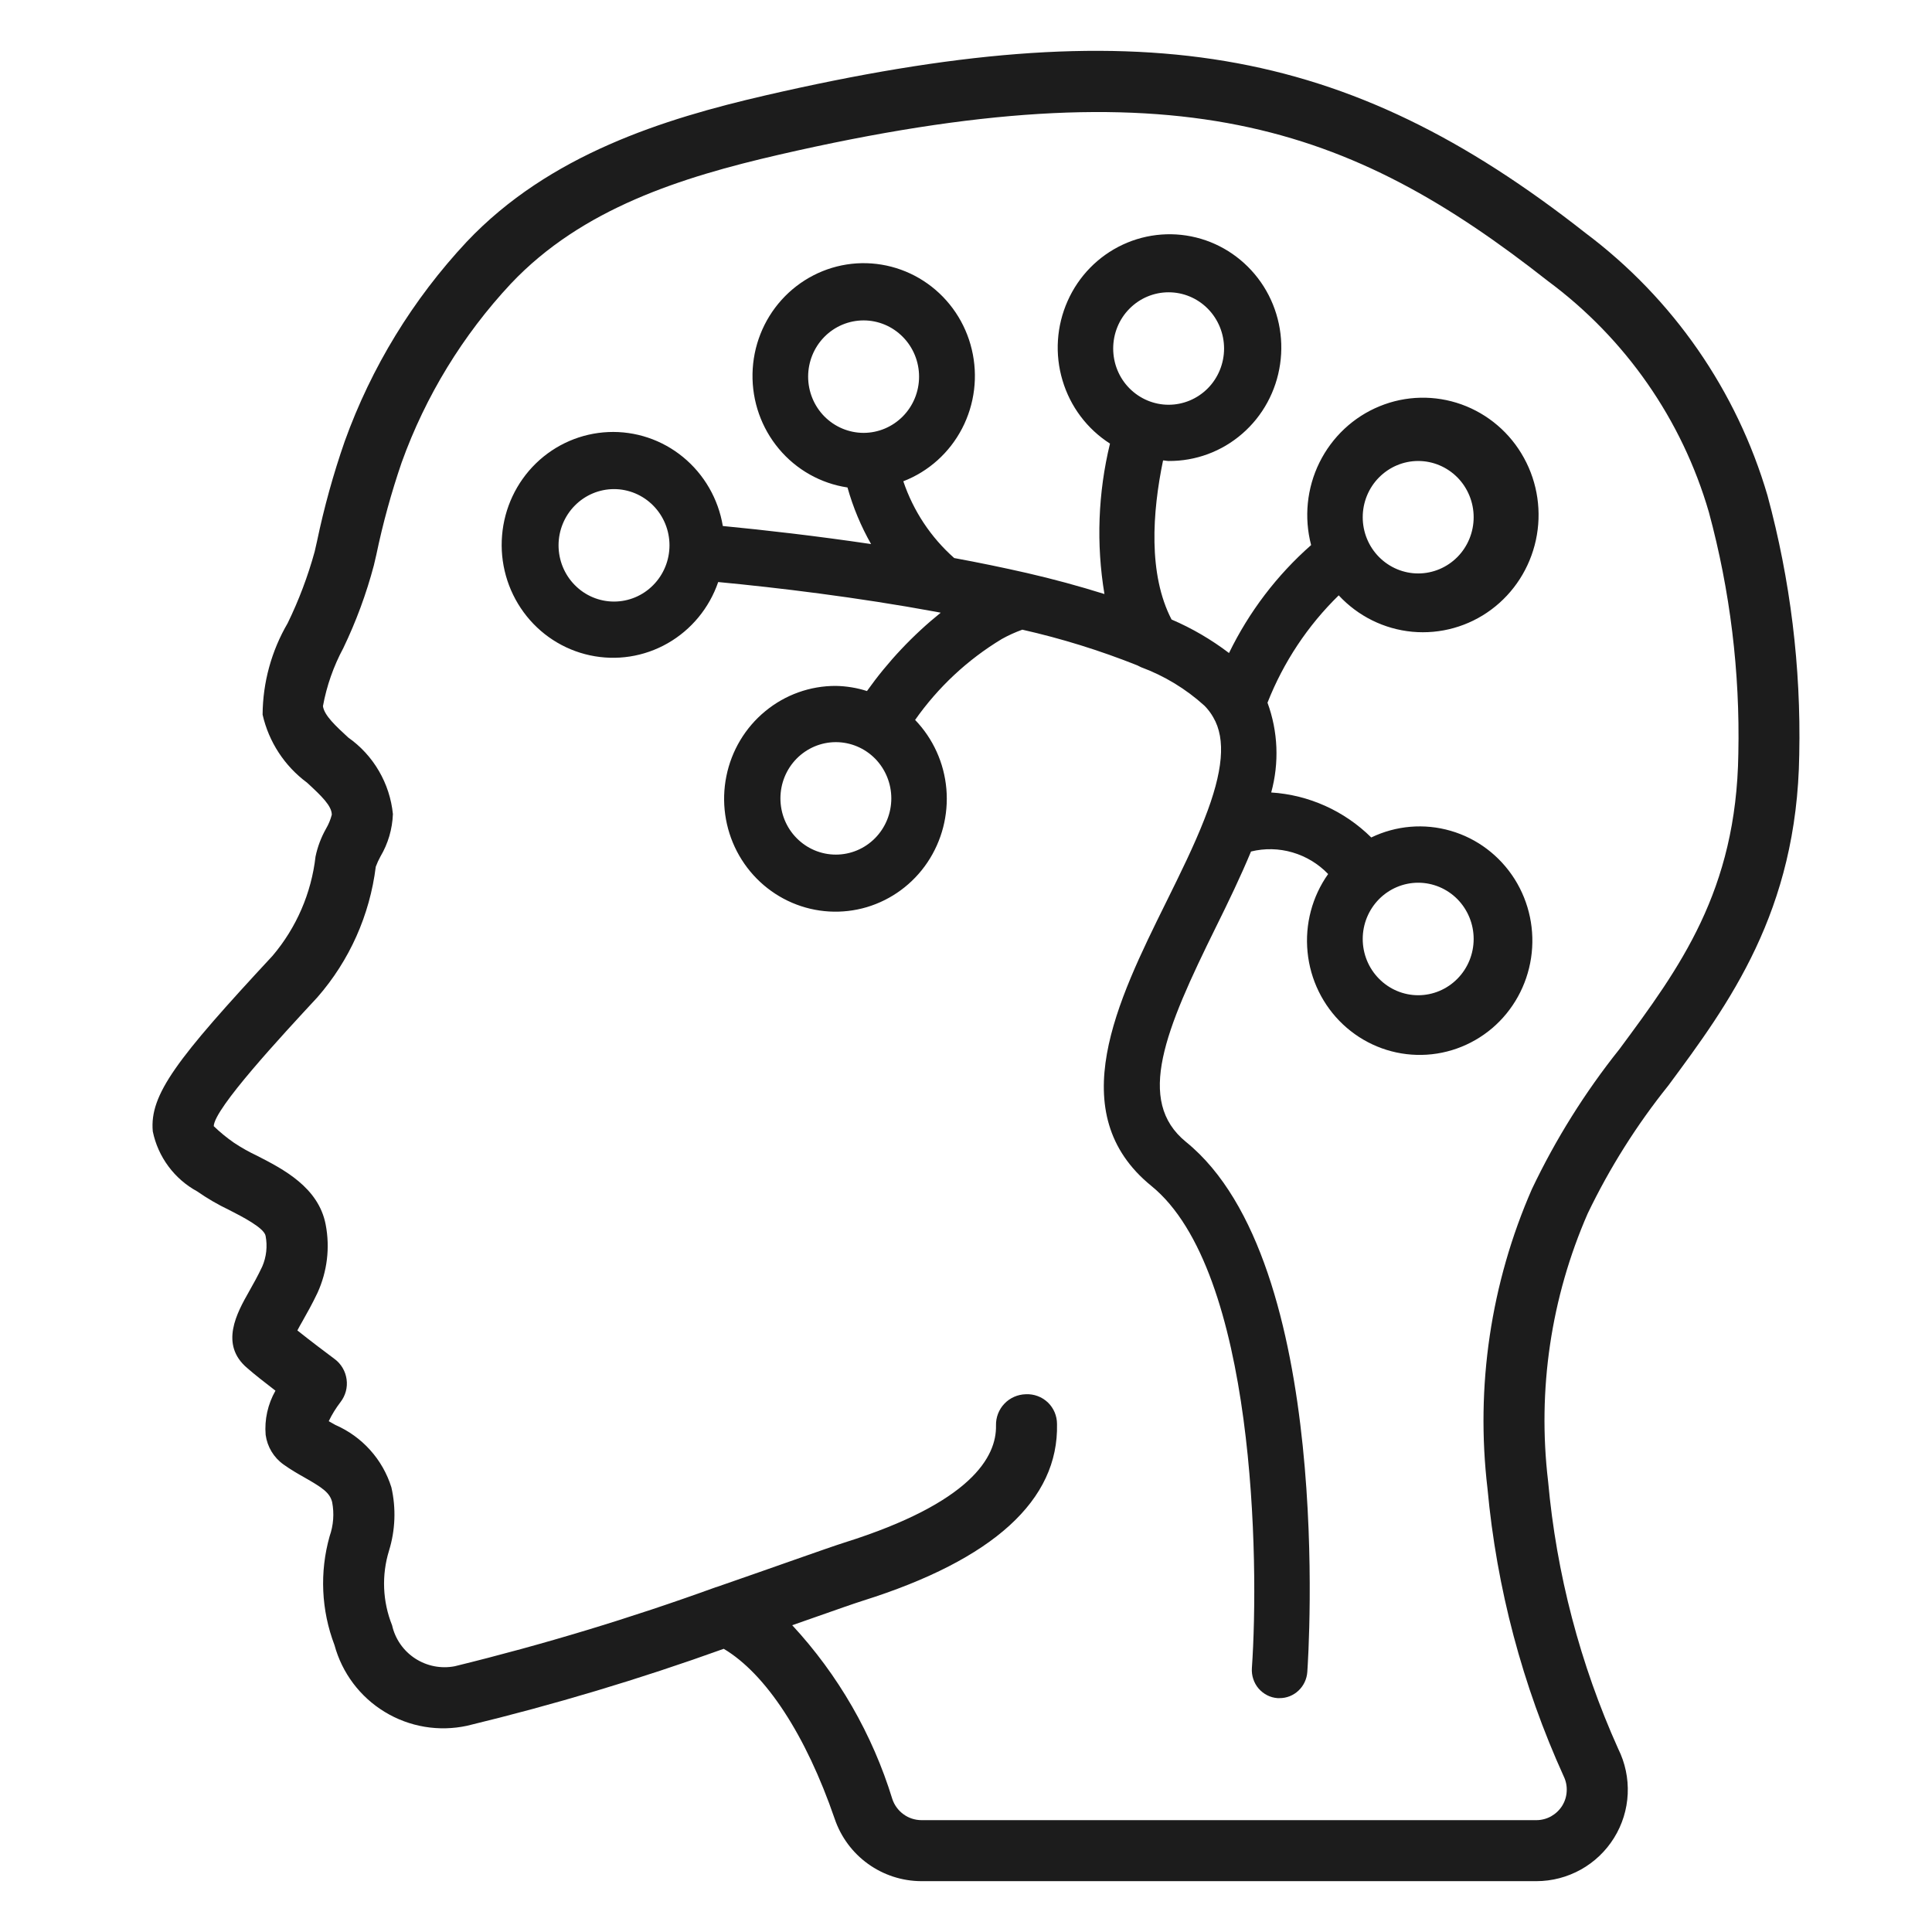
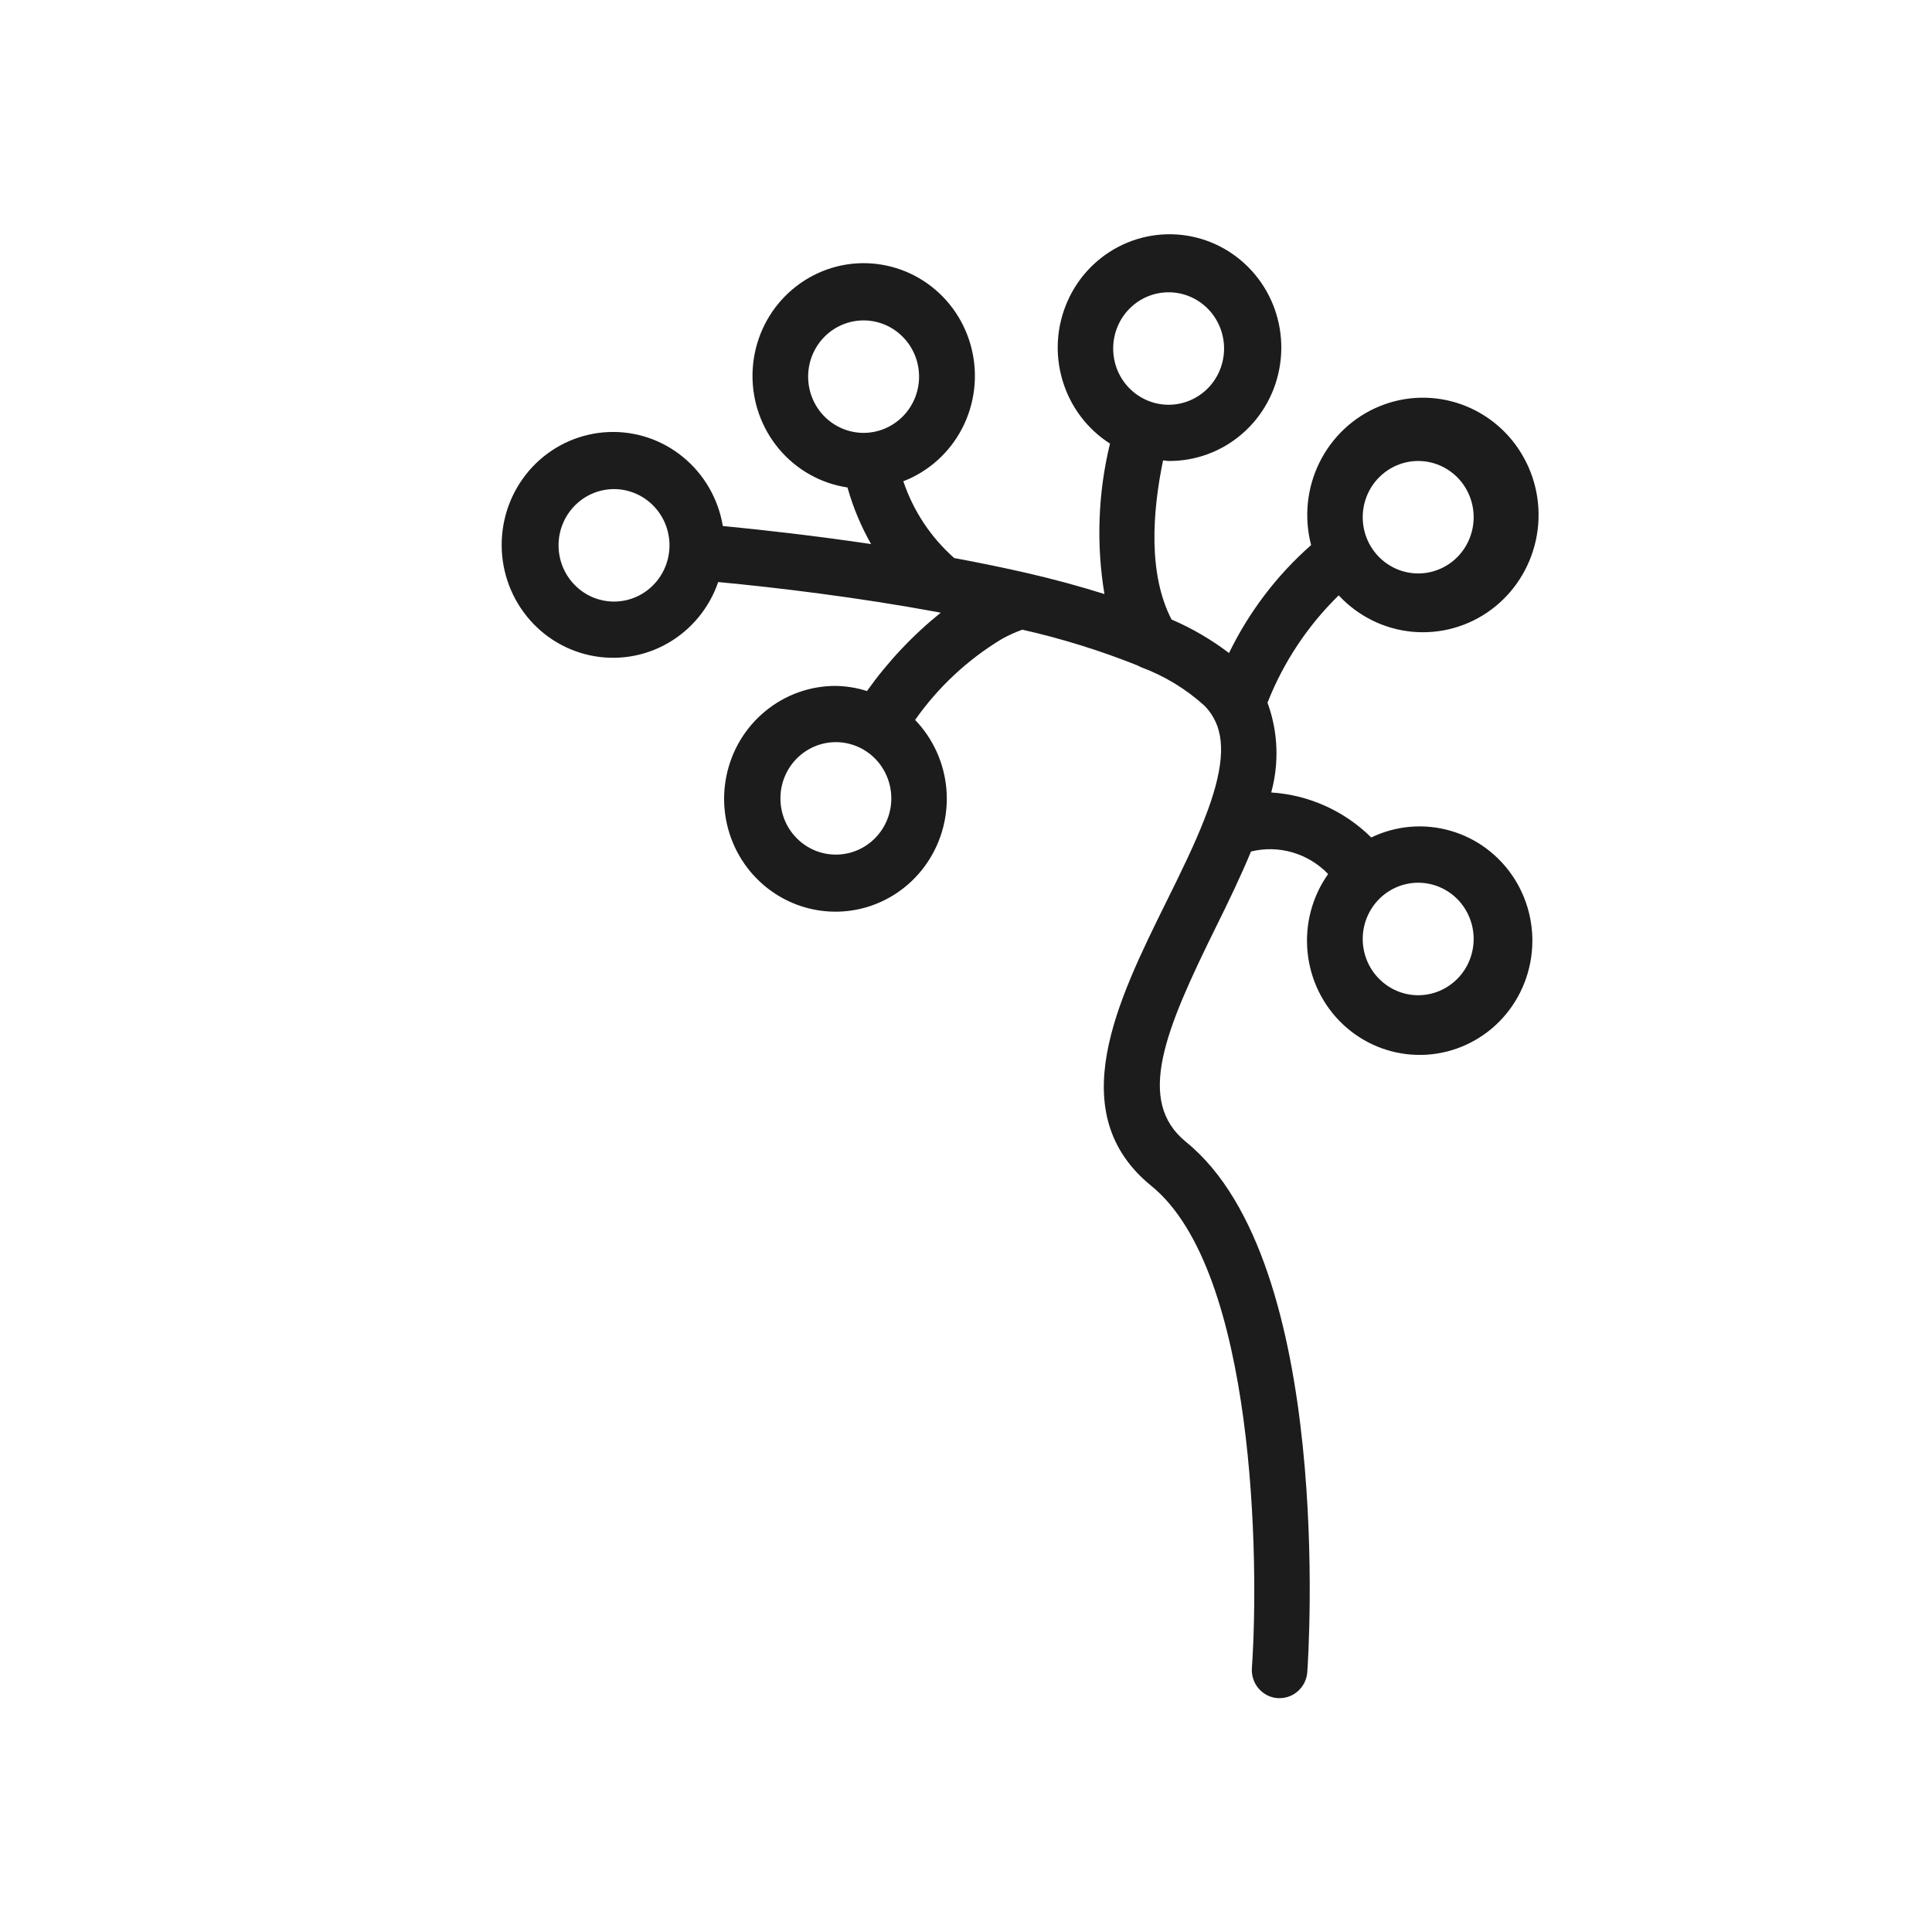
<svg xmlns="http://www.w3.org/2000/svg" width="38" height="38" viewBox="0 0 38 38" fill="none">
-   <path d="M31.187 4.585C26.461 0.866 22.388 0.184 15.052 1.877C13.059 2.337 10.804 3.038 9.179 4.756C8.121 5.888 7.304 7.223 6.78 8.681C6.557 9.322 6.375 9.978 6.236 10.643L6.189 10.85C6.056 11.334 5.878 11.805 5.658 12.257C5.339 12.803 5.169 13.424 5.165 14.056C5.287 14.592 5.596 15.066 6.038 15.393C6.331 15.662 6.525 15.852 6.526 16.024C6.501 16.122 6.462 16.215 6.411 16.302C6.315 16.473 6.246 16.656 6.206 16.848C6.124 17.567 5.83 18.246 5.362 18.798C3.477 20.828 2.939 21.528 3.005 22.253C3.056 22.502 3.161 22.736 3.312 22.94C3.463 23.144 3.657 23.313 3.88 23.434C4.078 23.572 4.287 23.694 4.504 23.797C4.762 23.929 5.195 24.15 5.224 24.308C5.263 24.511 5.24 24.722 5.158 24.911C5.069 25.1 4.978 25.262 4.898 25.403C4.664 25.817 4.311 26.443 4.864 26.909C4.994 27.024 5.216 27.198 5.418 27.353C5.268 27.617 5.2 27.92 5.225 28.222C5.257 28.457 5.384 28.668 5.577 28.805C5.711 28.901 5.854 28.985 5.997 29.065C6.349 29.266 6.486 29.36 6.533 29.545C6.576 29.769 6.559 30.001 6.483 30.217C6.284 30.922 6.318 31.672 6.579 32.357C6.728 32.905 7.081 33.376 7.567 33.671C8.052 33.967 8.633 34.064 9.189 33.943C10.897 33.53 12.582 33.025 14.235 32.43C15.063 32.923 15.85 34.123 16.417 35.773C16.538 36.13 16.767 36.44 17.073 36.66C17.379 36.88 17.745 36.999 18.122 37H30.219C30.525 37 30.826 36.921 31.094 36.772C31.361 36.623 31.586 36.408 31.747 36.148C31.909 35.887 32.001 35.59 32.015 35.284C32.029 34.978 31.965 34.673 31.829 34.399C31.079 32.733 30.613 30.953 30.449 29.134C30.236 27.34 30.505 25.521 31.229 23.866C31.66 22.97 32.192 22.126 32.814 21.351C34.001 19.748 35.346 17.932 35.389 14.84C35.425 13.12 35.214 11.404 34.764 9.745C34.16 7.684 32.905 5.874 31.187 4.585ZM31.851 20.637C31.174 21.485 30.597 22.408 30.131 23.387C29.321 25.238 29.02 27.271 29.257 29.277C29.437 31.236 29.944 33.15 30.757 34.94C30.801 35.031 30.821 35.132 30.815 35.233C30.81 35.335 30.779 35.433 30.725 35.519C30.671 35.605 30.596 35.675 30.508 35.725C30.419 35.774 30.32 35.8 30.219 35.8H18.122C17.995 35.799 17.872 35.759 17.77 35.684C17.668 35.61 17.591 35.505 17.551 35.385C17.16 34.112 16.487 32.943 15.582 31.966L16.03 31.809C16.473 31.653 16.81 31.535 16.975 31.483C19.541 30.675 20.825 29.503 20.79 28.008C20.79 27.929 20.774 27.85 20.743 27.777C20.712 27.704 20.666 27.638 20.609 27.583C20.551 27.529 20.483 27.486 20.409 27.459C20.334 27.431 20.255 27.419 20.176 27.423C20.097 27.425 20.02 27.442 19.947 27.474C19.875 27.506 19.81 27.551 19.756 27.608C19.701 27.665 19.659 27.732 19.63 27.806C19.602 27.879 19.588 27.958 19.59 28.036C19.604 28.655 19.1 29.556 16.613 30.339C16.438 30.394 16.092 30.516 15.632 30.677C15.202 30.828 14.672 31.015 14.088 31.217H14.083C12.399 31.828 10.684 32.347 8.944 32.773C8.675 32.825 8.395 32.77 8.165 32.62C7.935 32.47 7.772 32.236 7.712 31.968C7.524 31.499 7.503 30.98 7.652 30.498C7.776 30.094 7.792 29.666 7.698 29.254C7.613 28.982 7.471 28.732 7.28 28.52C7.09 28.308 6.856 28.14 6.595 28.026C6.552 28.002 6.508 27.978 6.466 27.953C6.529 27.82 6.607 27.696 6.696 27.579C6.745 27.516 6.781 27.444 6.802 27.367C6.823 27.29 6.828 27.209 6.817 27.13C6.806 27.051 6.78 26.974 6.739 26.905C6.699 26.837 6.645 26.776 6.58 26.729C6.436 26.622 6.095 26.365 5.849 26.168C5.879 26.111 5.913 26.048 5.945 25.994C6.037 25.831 6.143 25.643 6.245 25.428C6.436 25.008 6.493 24.541 6.406 24.088C6.267 23.352 5.567 22.994 5.054 22.731C4.897 22.657 4.745 22.572 4.6 22.475C4.46 22.378 4.327 22.269 4.204 22.15C4.214 21.803 5.534 20.38 6.243 19.615C6.874 18.893 7.273 17.999 7.391 17.047C7.417 16.978 7.447 16.911 7.483 16.846C7.633 16.593 7.717 16.306 7.728 16.012C7.698 15.712 7.604 15.423 7.452 15.163C7.301 14.903 7.095 14.679 6.849 14.506C6.609 14.284 6.378 14.074 6.352 13.889C6.425 13.489 6.561 13.103 6.753 12.746C7.004 12.224 7.205 11.68 7.353 11.121L7.402 10.911C7.53 10.296 7.697 9.689 7.901 9.094C8.371 7.789 9.101 6.594 10.048 5.58C11.45 4.096 13.407 3.485 15.318 3.044C23.144 1.24 26.552 2.466 30.447 5.529C31.97 6.657 33.082 8.252 33.611 10.072C34.03 11.619 34.225 13.219 34.191 14.822C34.153 17.527 33.035 19.038 31.851 20.637Z" fill="#1C1C1C" />
  <path d="M26.331 11.71C26.711 12.12 27.226 12.374 27.778 12.426C28.331 12.477 28.883 12.323 29.33 11.991C29.778 11.659 30.09 11.172 30.209 10.623C30.328 10.074 30.245 9.499 29.975 9.008C29.706 8.516 29.268 8.142 28.745 7.954C28.222 7.767 27.65 7.779 27.136 7.99C26.621 8.2 26.201 8.594 25.952 9.097C25.704 9.6 25.646 10.178 25.788 10.721C25.116 11.312 24.567 12.034 24.173 12.844C23.824 12.579 23.445 12.357 23.043 12.185C22.581 11.294 22.665 10.075 22.876 9.056C22.913 9.056 22.948 9.067 22.985 9.067C23.516 9.071 24.03 8.881 24.433 8.531C24.837 8.181 25.101 7.695 25.178 7.162C25.256 6.63 25.141 6.087 24.855 5.634C24.568 5.181 24.13 4.848 23.621 4.697C23.111 4.546 22.565 4.587 22.083 4.812C21.601 5.037 21.215 5.431 20.998 5.922C20.78 6.412 20.744 6.966 20.898 7.481C21.051 7.997 21.383 8.438 21.832 8.725C21.597 9.693 21.559 10.7 21.723 11.684C21.219 11.526 20.71 11.388 20.196 11.27C19.722 11.162 19.246 11.064 18.768 10.976C18.309 10.57 17.964 10.05 17.767 9.466C18.264 9.274 18.675 8.905 18.923 8.428C19.171 7.951 19.239 7.399 19.114 6.874C18.99 6.35 18.681 5.89 18.246 5.58C17.811 5.27 17.279 5.131 16.75 5.189C16.222 5.248 15.732 5.5 15.373 5.898C15.014 6.296 14.811 6.813 14.801 7.352C14.791 7.892 14.975 8.416 15.319 8.827C15.663 9.239 16.143 9.509 16.669 9.588C16.778 9.977 16.934 10.351 17.133 10.701C16.054 10.541 15.036 10.425 14.217 10.346C14.128 9.812 13.85 9.331 13.435 8.99C13.021 8.65 12.498 8.475 11.965 8.498C11.432 8.521 10.926 8.74 10.541 9.114C10.156 9.489 9.919 9.993 9.875 10.532C9.83 11.07 9.981 11.607 10.299 12.041C10.617 12.476 11.081 12.777 11.602 12.889C12.124 13.002 12.668 12.918 13.133 12.652C13.597 12.387 13.951 11.958 14.126 11.448C15.288 11.558 16.853 11.746 18.415 12.034L18.503 12.051C17.952 12.495 17.464 13.013 17.052 13.592C16.854 13.528 16.648 13.495 16.44 13.491C15.934 13.489 15.444 13.665 15.051 13.989C14.658 14.312 14.388 14.764 14.287 15.266C14.185 15.769 14.259 16.291 14.494 16.745C14.73 17.199 15.113 17.556 15.579 17.756C16.045 17.956 16.565 17.986 17.05 17.842C17.535 17.697 17.956 17.387 18.241 16.963C18.526 16.539 18.658 16.028 18.614 15.517C18.57 15.006 18.352 14.527 17.999 14.16C18.452 13.515 19.033 12.973 19.705 12.568C19.834 12.496 19.969 12.435 20.108 12.385C20.879 12.559 21.635 12.794 22.37 13.087C22.387 13.096 22.405 13.105 22.422 13.113L22.431 13.117L22.44 13.122C22.901 13.292 23.326 13.55 23.691 13.881C23.758 13.949 23.817 14.026 23.864 14.11C24.114 14.538 24.059 15.174 23.689 16.112C23.487 16.63 23.221 17.169 22.939 17.74C21.976 19.687 20.887 21.894 22.645 23.325C24.696 24.989 24.768 30.736 24.623 32.809C24.618 32.881 24.627 32.954 24.65 33.023C24.672 33.092 24.708 33.156 24.755 33.211C24.802 33.265 24.859 33.31 24.923 33.343C24.987 33.376 25.057 33.395 25.128 33.4H25.167C25.305 33.401 25.439 33.348 25.54 33.252C25.641 33.157 25.703 33.026 25.713 32.886C25.736 32.559 26.245 24.827 23.328 22.461C22.333 21.652 22.915 20.263 23.915 18.236C24.159 17.744 24.401 17.241 24.606 16.748C24.875 16.682 25.156 16.688 25.422 16.766C25.688 16.844 25.93 16.99 26.123 17.191C25.808 17.635 25.664 18.181 25.718 18.725C25.771 19.27 26.019 19.776 26.414 20.148C26.81 20.521 27.326 20.734 27.865 20.748C28.404 20.763 28.93 20.577 29.345 20.227C29.759 19.876 30.032 19.384 30.114 18.843C30.196 18.302 30.081 17.75 29.79 17.289C29.498 16.828 29.052 16.491 28.533 16.341C28.014 16.19 27.459 16.237 26.971 16.472C26.441 15.948 25.742 15.634 25.003 15.587C25.163 15.005 25.138 14.387 24.93 13.821C25.244 13.024 25.721 12.305 26.331 11.71ZM27.894 9.067C28.184 9.067 28.461 9.184 28.666 9.391C28.87 9.598 28.985 9.88 28.985 10.173C28.985 10.466 28.87 10.748 28.666 10.955C28.461 11.162 28.184 11.279 27.894 11.279C27.605 11.279 27.328 11.162 27.123 10.955C26.918 10.748 26.803 10.466 26.803 10.173C26.803 9.88 26.918 9.598 27.123 9.391C27.328 9.184 27.605 9.067 27.894 9.067ZM22.985 5.749C23.275 5.749 23.552 5.865 23.757 6.073C23.961 6.28 24.076 6.562 24.076 6.855C24.076 7.148 23.961 7.43 23.757 7.637C23.552 7.844 23.275 7.961 22.985 7.961C22.696 7.961 22.419 7.844 22.214 7.637C22.009 7.43 21.895 7.148 21.895 6.855C21.895 6.562 22.009 6.28 22.214 6.073C22.419 5.865 22.696 5.749 22.985 5.749ZM15.895 7.408C15.895 7.115 16.01 6.833 16.214 6.626C16.419 6.418 16.697 6.302 16.986 6.302C17.275 6.302 17.552 6.418 17.757 6.626C17.962 6.833 18.077 7.115 18.077 7.408C18.077 7.701 17.962 7.983 17.757 8.19C17.552 8.397 17.275 8.514 16.986 8.514C16.697 8.514 16.419 8.397 16.214 8.19C16.01 7.983 15.895 7.701 15.895 7.408ZM12.077 11.832C11.788 11.832 11.51 11.716 11.306 11.508C11.101 11.301 10.986 11.019 10.986 10.726C10.986 10.433 11.101 10.151 11.306 9.944C11.51 9.737 11.788 9.62 12.077 9.62C12.366 9.62 12.644 9.737 12.848 9.944C13.053 10.151 13.168 10.433 13.168 10.726C13.168 11.019 13.053 11.301 12.848 11.508C12.644 11.716 12.366 11.832 12.077 11.832ZM16.44 16.809C16.151 16.809 15.874 16.693 15.669 16.485C15.464 16.278 15.35 15.997 15.35 15.703C15.35 15.41 15.464 15.129 15.669 14.921C15.874 14.714 16.151 14.597 16.44 14.597C16.73 14.597 17.007 14.714 17.212 14.921C17.416 15.129 17.531 15.41 17.531 15.703C17.531 15.997 17.416 16.278 17.212 16.485C17.007 16.693 16.73 16.809 16.44 16.809ZM28.985 18.468C28.985 18.762 28.87 19.043 28.666 19.25C28.461 19.458 28.184 19.575 27.894 19.575C27.605 19.575 27.328 19.458 27.123 19.25C26.918 19.043 26.803 18.762 26.803 18.468C26.803 18.175 26.918 17.894 27.123 17.686C27.328 17.479 27.605 17.362 27.894 17.362C28.184 17.362 28.461 17.479 28.666 17.686C28.87 17.894 28.985 18.175 28.985 18.468Z" fill="#1C1C1C" />
</svg>